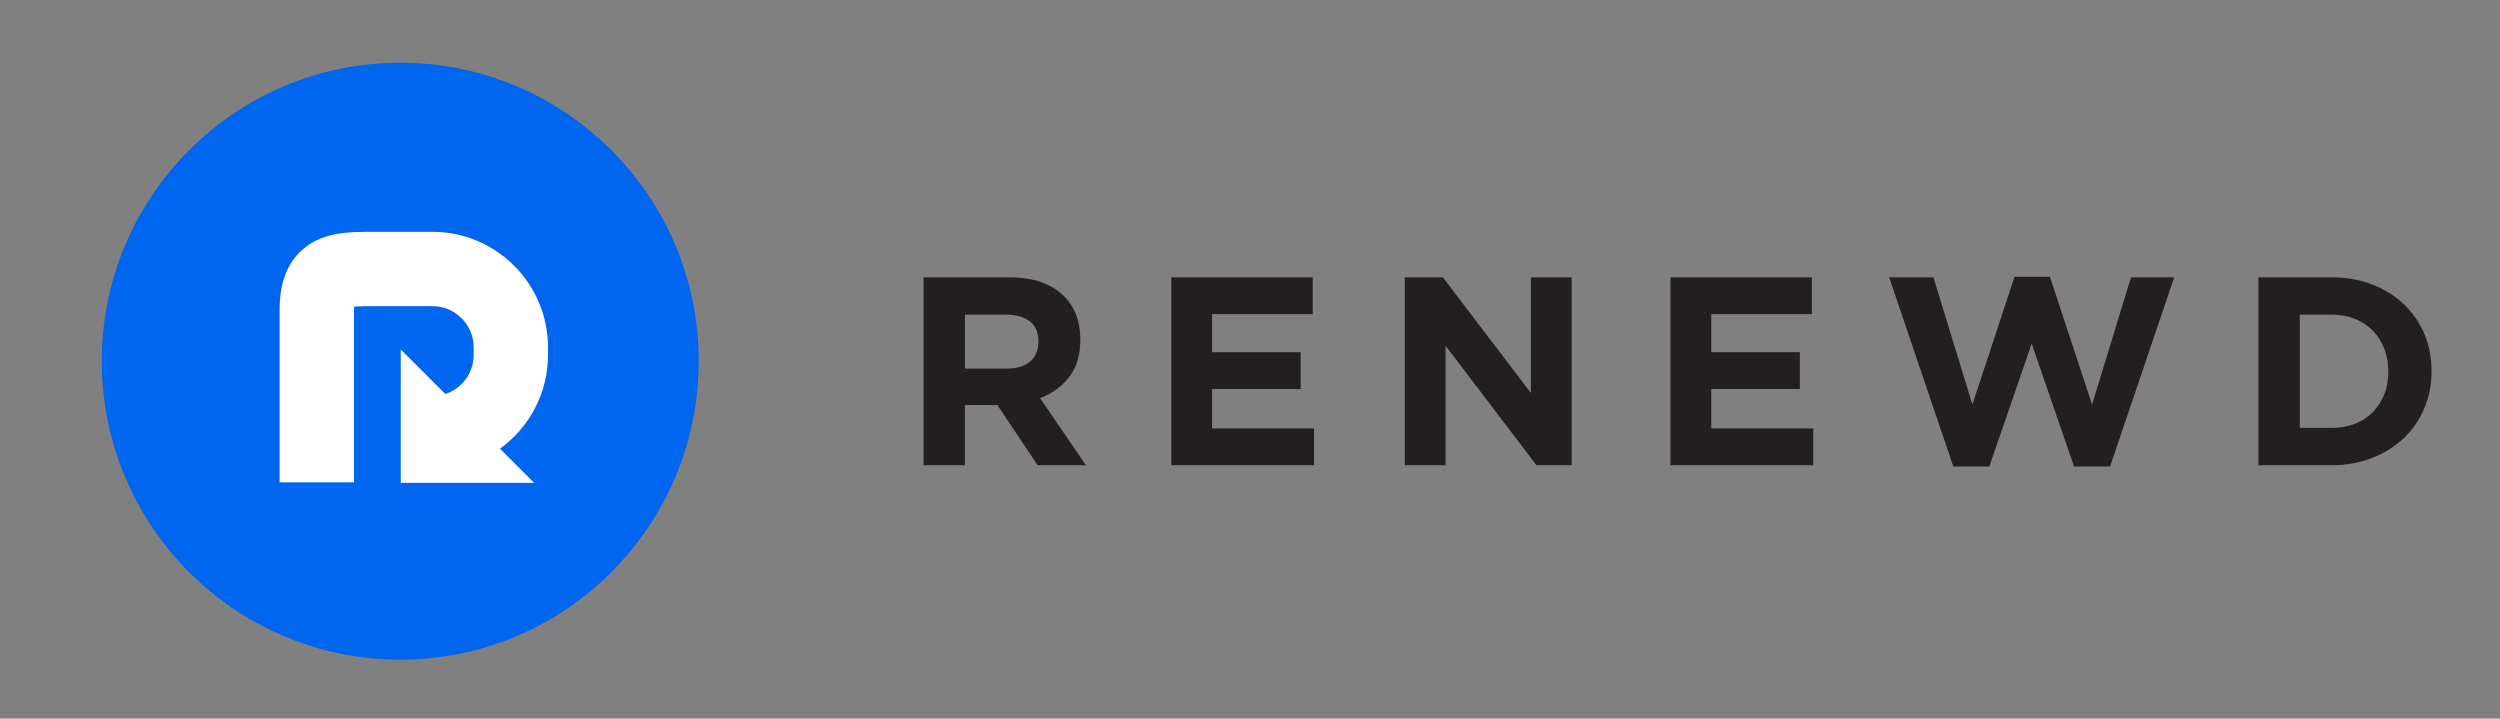
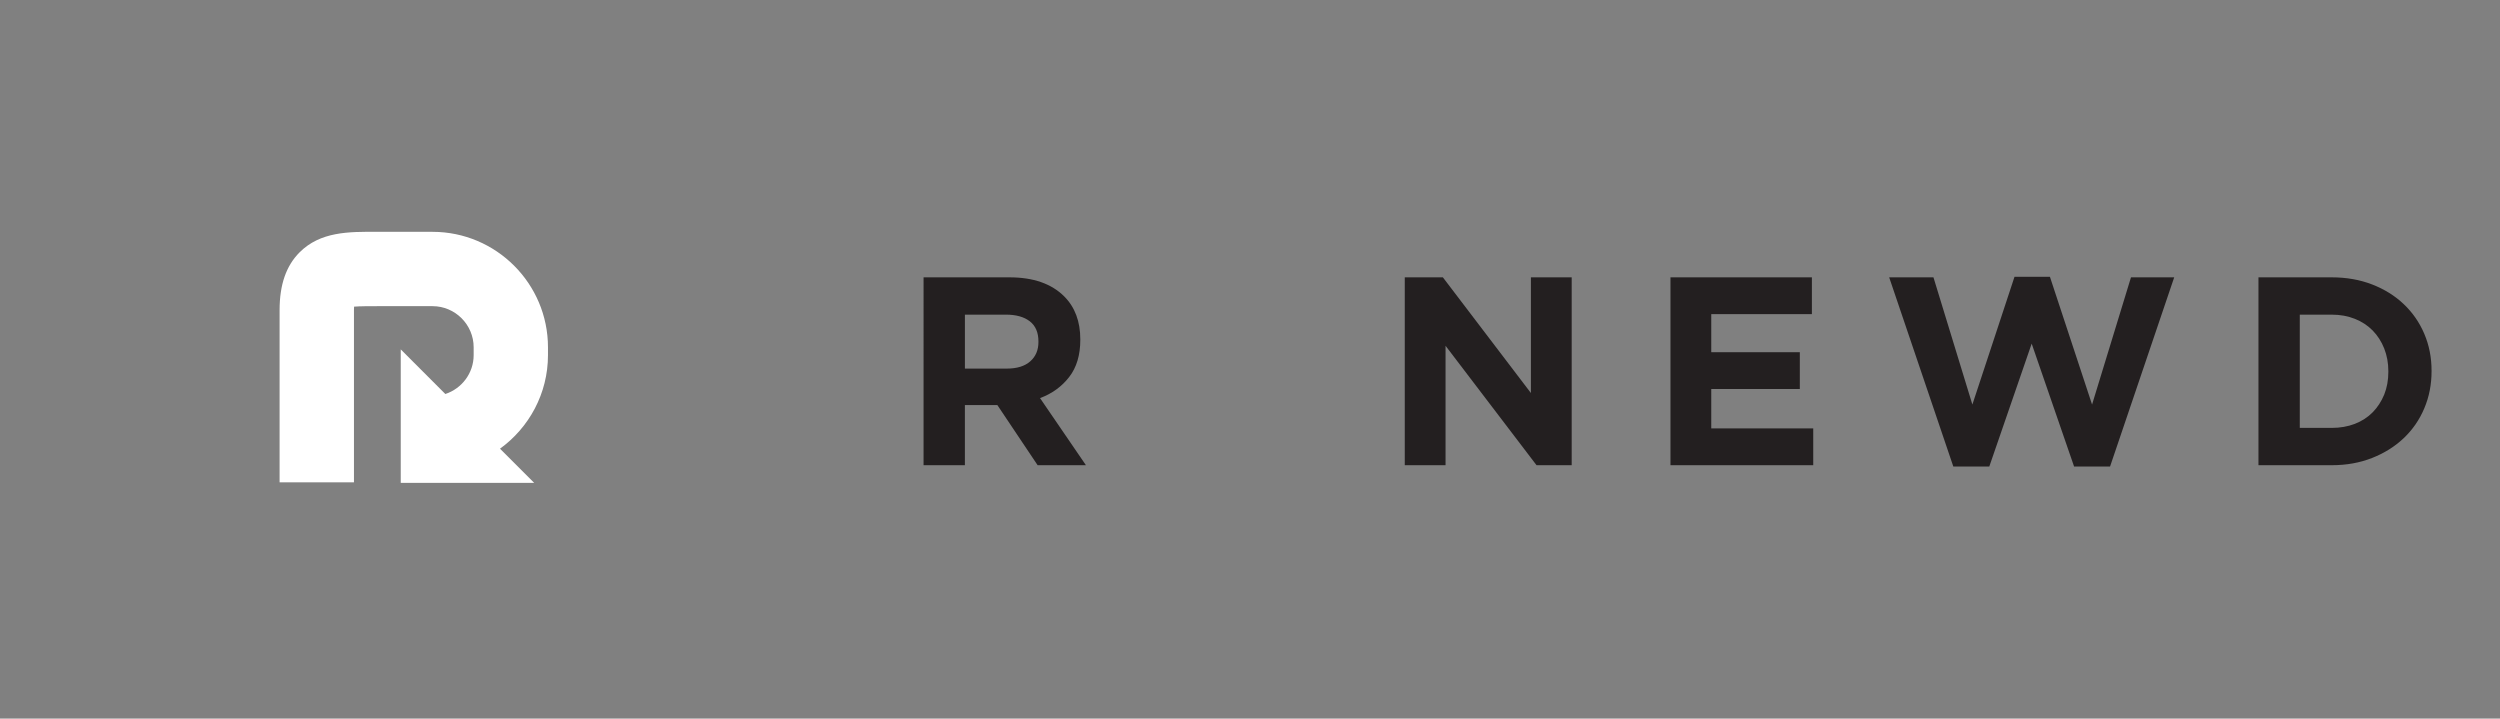
<svg xmlns="http://www.w3.org/2000/svg" version="1.1" id="Layer_1" x="0px" y="0px" width="247px" height="71px" viewBox="0 0 247 71" enable-background="new 0 0 247 71" xml:space="preserve">
  <rect x="0" y="0" width="247" height="71" fill="#808080" stroke="none" />
  <g>
    <path fill="#231F20" d="M91.249,27.401h8.485c2.351,0,4.153,0.628,5.409,1.882c1.061,1.061,1.591,2.476,1.591,4.243v0.053   c0,1.503-0.367,2.728-1.101,3.673s-1.692,1.64-2.877,2.081l4.534,6.629h-4.773l-3.977-5.939h-0.054h-3.154v5.939h-4.084V27.401z    M99.469,36.417c1.008,0,1.781-0.239,2.32-0.717c0.539-0.477,0.809-1.113,0.809-1.908v-0.054c0-0.884-0.282-1.547-0.848-1.988   c-0.566-0.441-1.354-0.663-2.36-0.663h-4.057v5.33H99.469z" />
-     <path fill="#231F20" d="M115.723,27.401h13.973v3.632h-9.942v3.766h8.75v3.633h-8.75v3.897h10.075v3.633h-14.105V27.401z" />
    <path fill="#231F20" d="M138.791,27.401h3.765l8.697,11.428V27.401h4.03v18.561h-3.474l-8.989-11.799v11.799h-4.029V27.401z" />
    <path fill="#231F20" d="M165.041,27.401h13.974v3.632h-9.943v3.766h8.75v3.633h-8.75v3.897h10.076v3.633h-14.106V27.401z" />
    <path fill="#231F20" d="M186.65,27.401h4.375l3.846,12.568l4.162-12.621h3.5l4.163,12.621l3.845-12.568h4.27l-6.338,18.693h-3.553   L200.73,33.95l-4.189,12.145h-3.553L186.65,27.401z" />
    <path fill="#231F20" d="M223.136,27.401h7.238c1.449,0,2.779,0.234,3.991,0.702c1.21,0.469,2.254,1.118,3.128,1.949   c0.875,0.831,1.552,1.808,2.028,2.93c0.478,1.123,0.717,2.338,0.717,3.646v0.054c0,1.309-0.239,2.528-0.717,3.659   c-0.477,1.131-1.153,2.112-2.028,2.943c-0.874,0.831-1.918,1.484-3.128,1.962c-1.212,0.478-2.542,0.716-3.991,0.716h-7.238V27.401z    M230.374,42.276c0.831,0,1.591-0.133,2.28-0.397c0.689-0.266,1.277-0.646,1.764-1.141c0.485-0.494,0.865-1.078,1.141-1.75   c0.273-0.672,0.41-1.423,0.41-2.254v-0.053c0-0.813-0.137-1.564-0.41-2.254c-0.275-0.689-0.655-1.281-1.141-1.776   c-0.486-0.495-1.074-0.879-1.764-1.153s-1.449-0.411-2.28-0.411h-3.155v11.189H230.374z" />
  </g>
  <g>
-     <path fill="#0065EF" d="M69.031,35.679c0,16.292-13.206,29.496-29.487,29.496c-16.287,0-29.49-13.204-29.49-29.496   c0-16.277,13.203-29.482,29.49-29.482C55.825,6.196,69.031,19.401,69.031,35.679" />
    <path fill="#FFFFFF" d="M54.14,35.085v-0.771c0-6.286-5.114-11.409-11.405-11.409h-5.43c-2.907-0.022-5.659-0.015-7.704,2.024   c-1.329,1.329-1.977,3.196-1.977,5.711v17.017h7.347V30.64c0-0.128,0.006-0.243,0.011-0.343c0.605-0.048,1.523-0.048,2.306-0.048   h5.447c2.238,0,4.062,1.831,4.062,4.064v0.771c0,1.798-1.18,3.31-2.798,3.844l-4.406-4.409v13.189h13.184l-3.376-3.377   C52.265,42.254,54.14,38.889,54.14,35.085" />
  </g>
</svg>